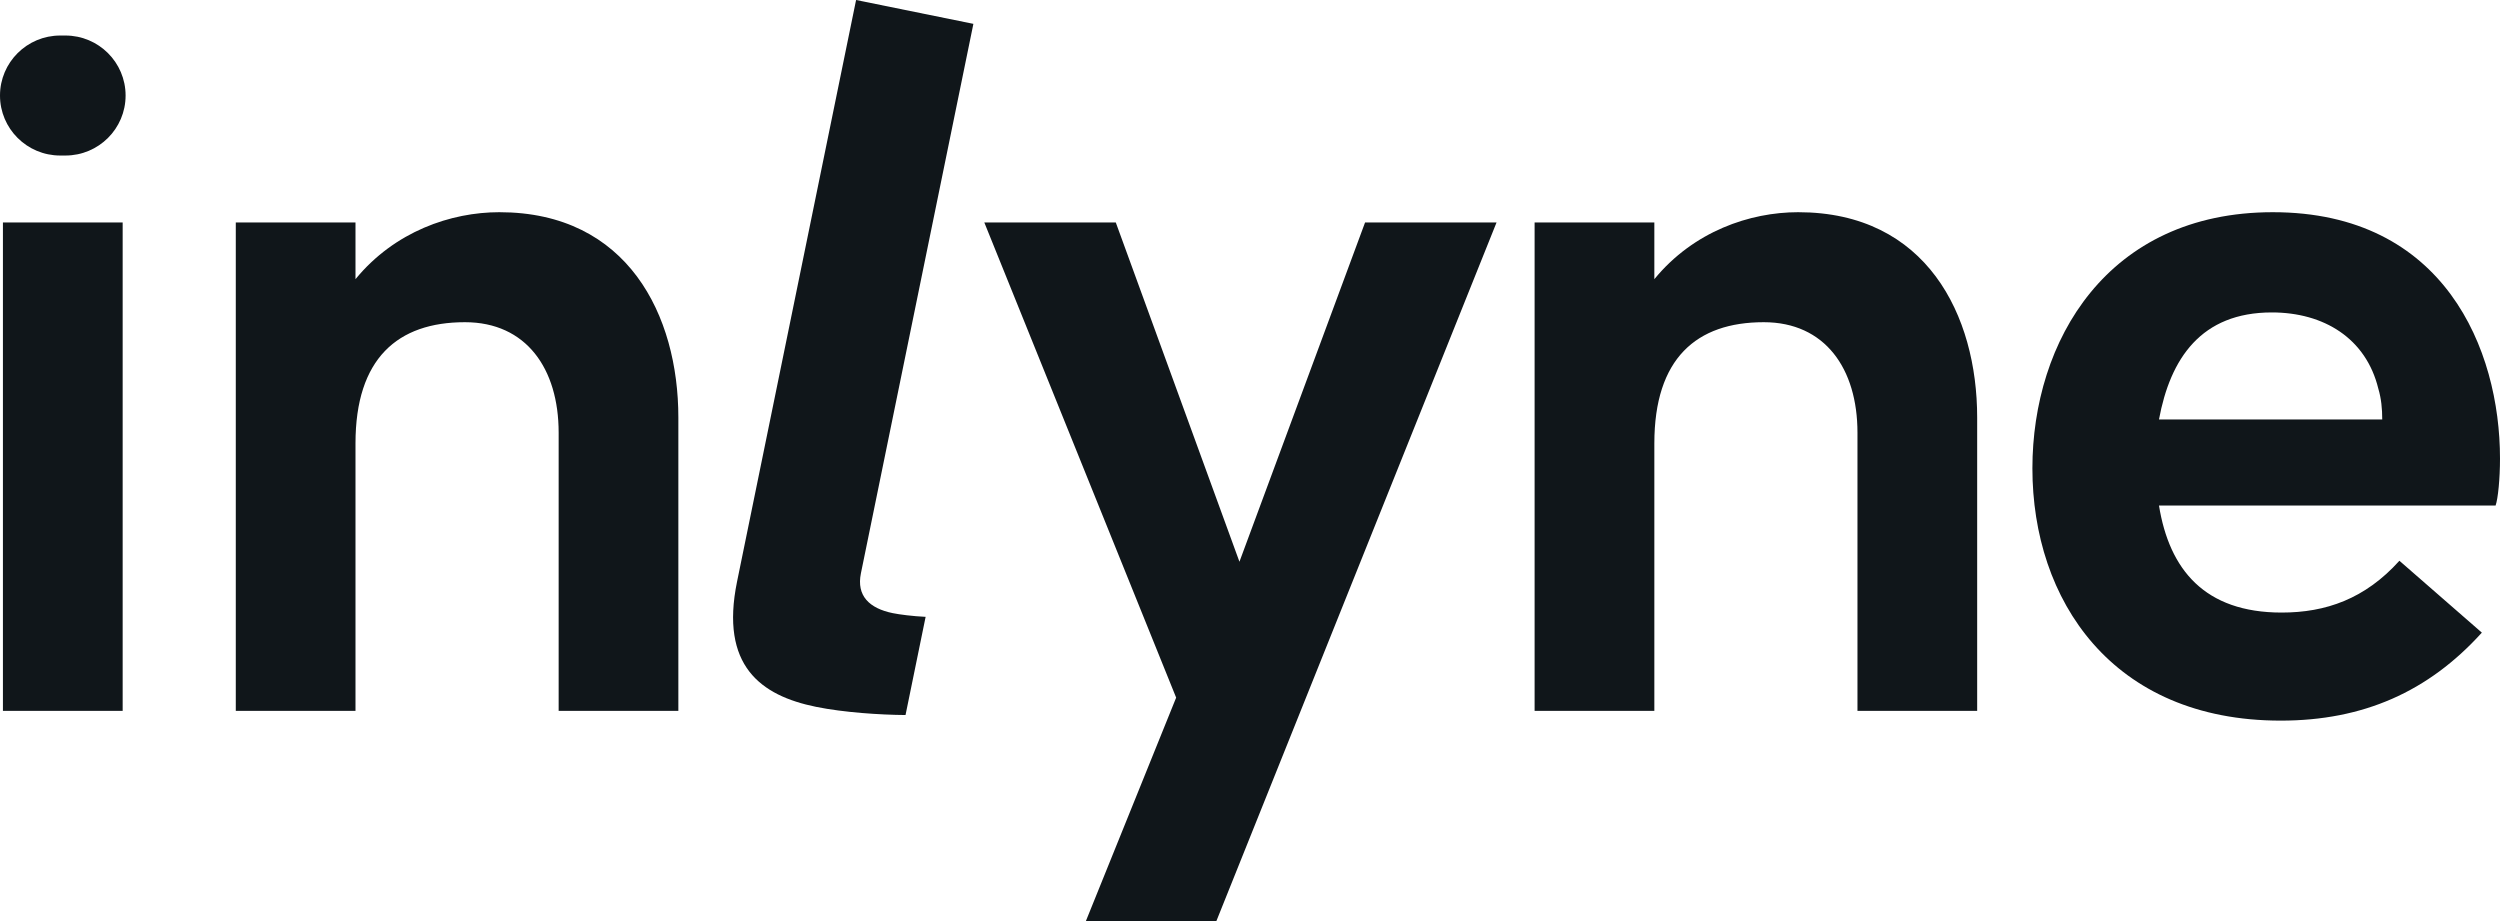
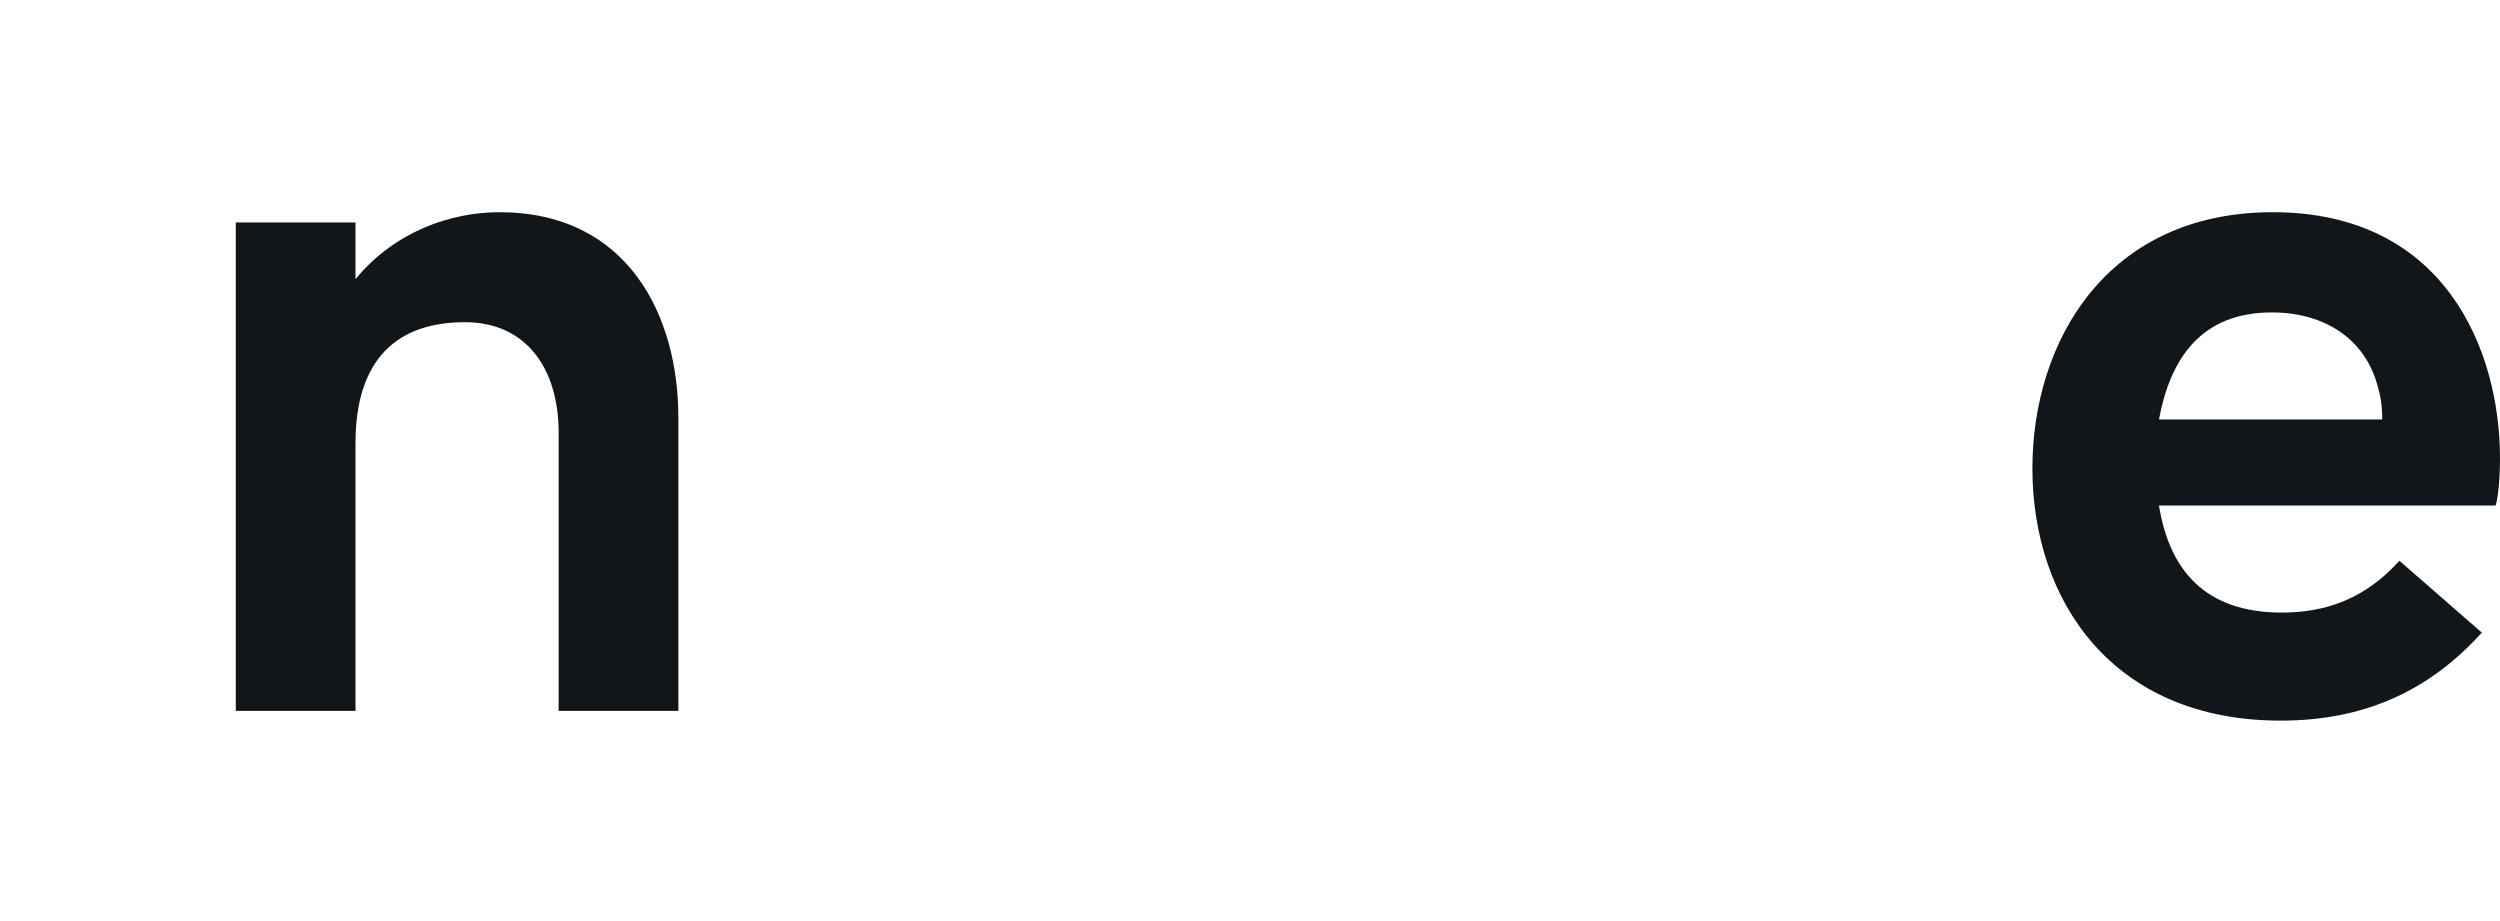
<svg xmlns="http://www.w3.org/2000/svg" width="76" height="28" viewBox="0 0 76 28" fill="none">
-   <path d="M1.831 4.728C0.82 4.728 0 3.911 0 2.904C0 1.897 0.82 1.08 1.831 1.08H1.988C2.999 1.08 3.818 1.897 3.818 2.904C3.818 3.911 2.999 4.728 1.988 4.728H1.831ZM0.089 21.61V6.763H3.729V21.61H0.089Z" fill="#10161A" />
-   <path d="M7.168 21.61V6.763H10.807V8.487C12.001 7.031 13.716 6.451 15.178 6.451C19.086 6.451 20.622 9.587 20.622 12.693V21.61H16.983V13.153C16.983 11.207 15.998 9.795 14.134 9.795C12.09 9.795 10.807 10.895 10.807 13.48V21.61H7.168Z" fill="#10161A" />
-   <path d="M33.011 28L35.755 21.208L29.923 6.763H33.92L37.679 17.077L41.498 6.763H45.495L36.978 28H33.011Z" fill="#10161A" />
-   <path d="M46.652 21.61V6.763H50.292V8.487C51.485 7.031 53.2 6.451 54.662 6.451C58.57 6.451 60.106 9.587 60.106 12.693V21.61H56.467V13.153C56.467 11.207 55.482 9.795 53.618 9.795C51.574 9.795 50.292 10.895 50.292 13.48V21.61H46.652Z" fill="#10161A" />
+   <path d="M7.168 21.61V6.763H10.807V8.487C12.001 7.031 13.716 6.451 15.178 6.451C19.086 6.451 20.622 9.587 20.622 12.693V21.61H16.983V13.153C16.983 11.207 15.998 9.795 14.134 9.795C12.09 9.795 10.807 10.895 10.807 13.48V21.61H7.168" fill="#10161A" />
  <path d="M69.333 21.907C64.201 21.907 61.785 18.236 61.785 14.238C61.785 10.374 64.052 6.451 69.094 6.451C74.314 6.451 76 10.627 76 13.941C76 14.55 75.94 15.16 75.866 15.368H65.633C65.947 17.315 67.021 18.622 69.362 18.622C70.705 18.622 71.898 18.206 72.942 17.047L75.448 19.232C73.822 21.03 71.838 21.907 69.333 21.907ZM65.633 12.752H72.42C72.42 12.425 72.39 12.113 72.301 11.816C71.928 10.285 70.645 9.498 69.064 9.498C66.916 9.498 65.977 10.895 65.633 12.752Z" fill="#10161A" />
-   <path d="M24.808 21.488C23.128 21.146 21.882 20.241 22.407 17.678L26.025 0L29.591 0.725L26.172 17.427C26.032 18.111 26.426 18.494 27.142 18.64C27.346 18.682 27.747 18.733 28.139 18.752L27.528 21.737C26.753 21.731 25.656 21.66 24.808 21.488Z" fill="#10161A" />
</svg>